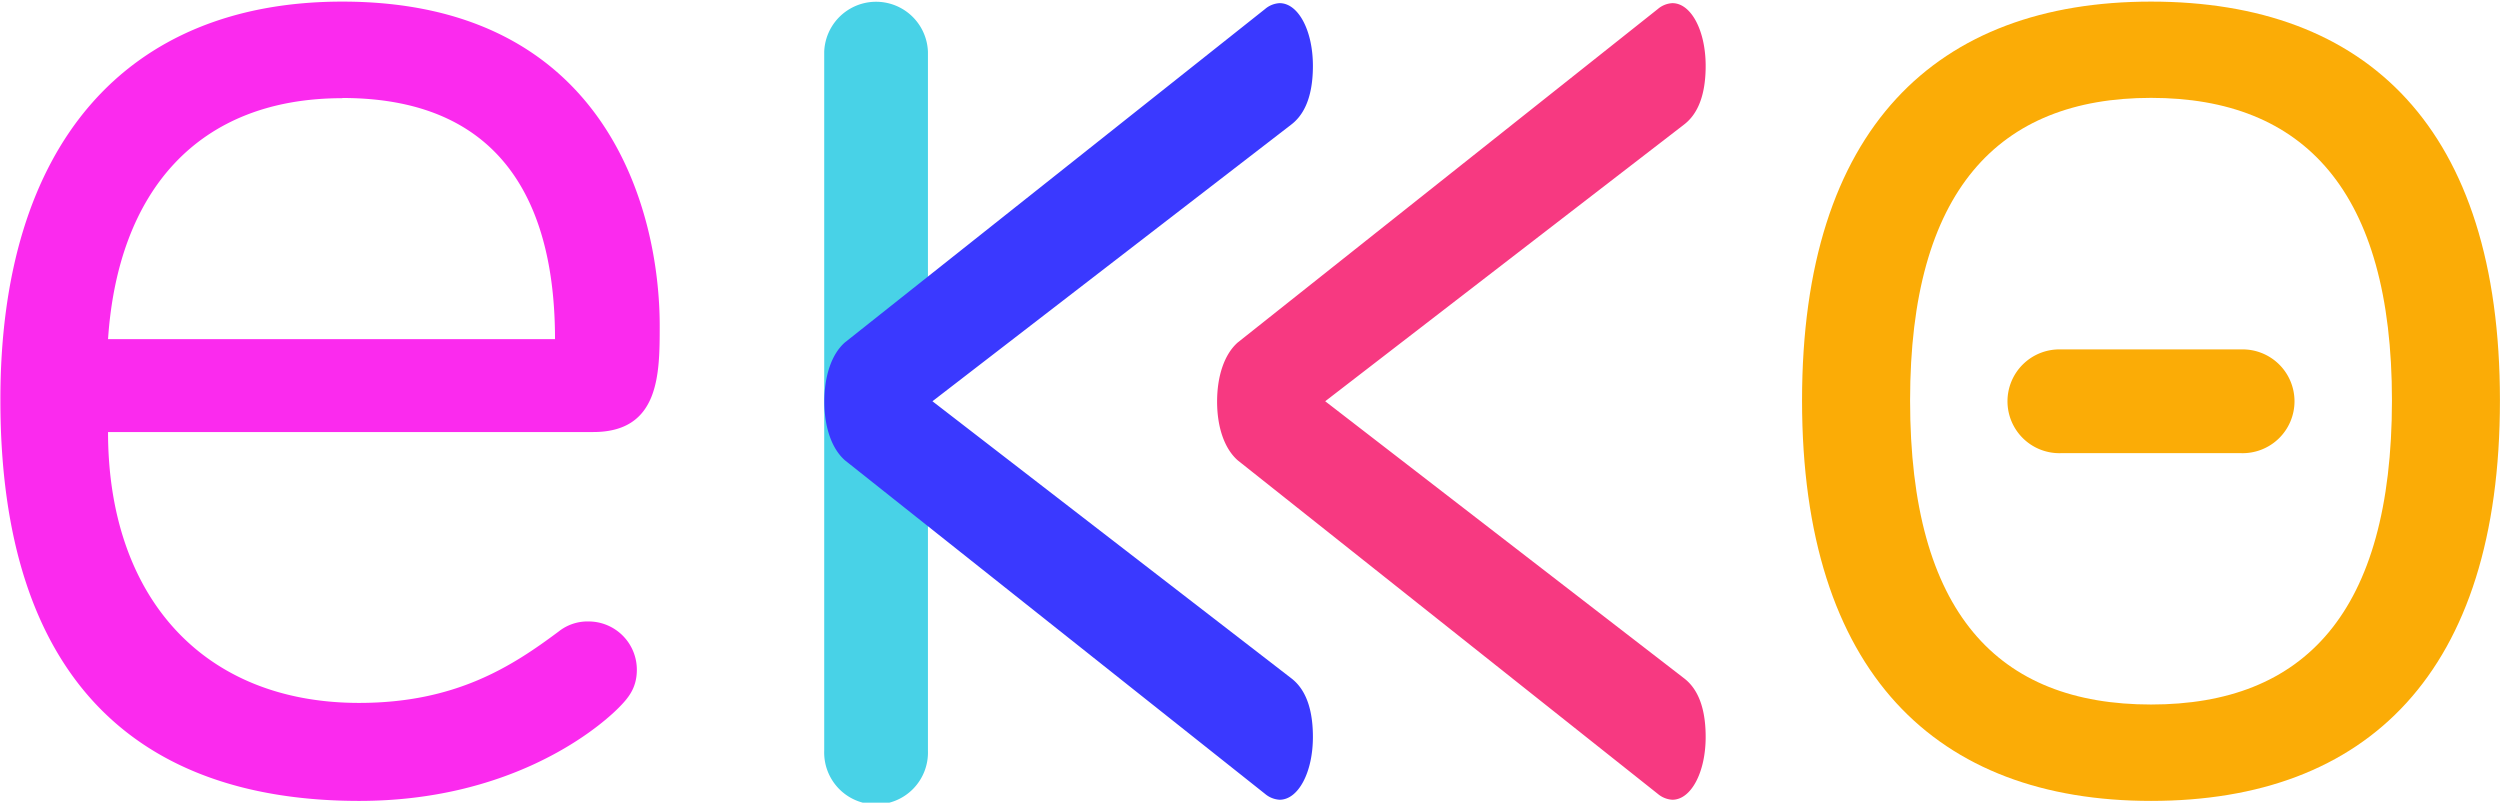
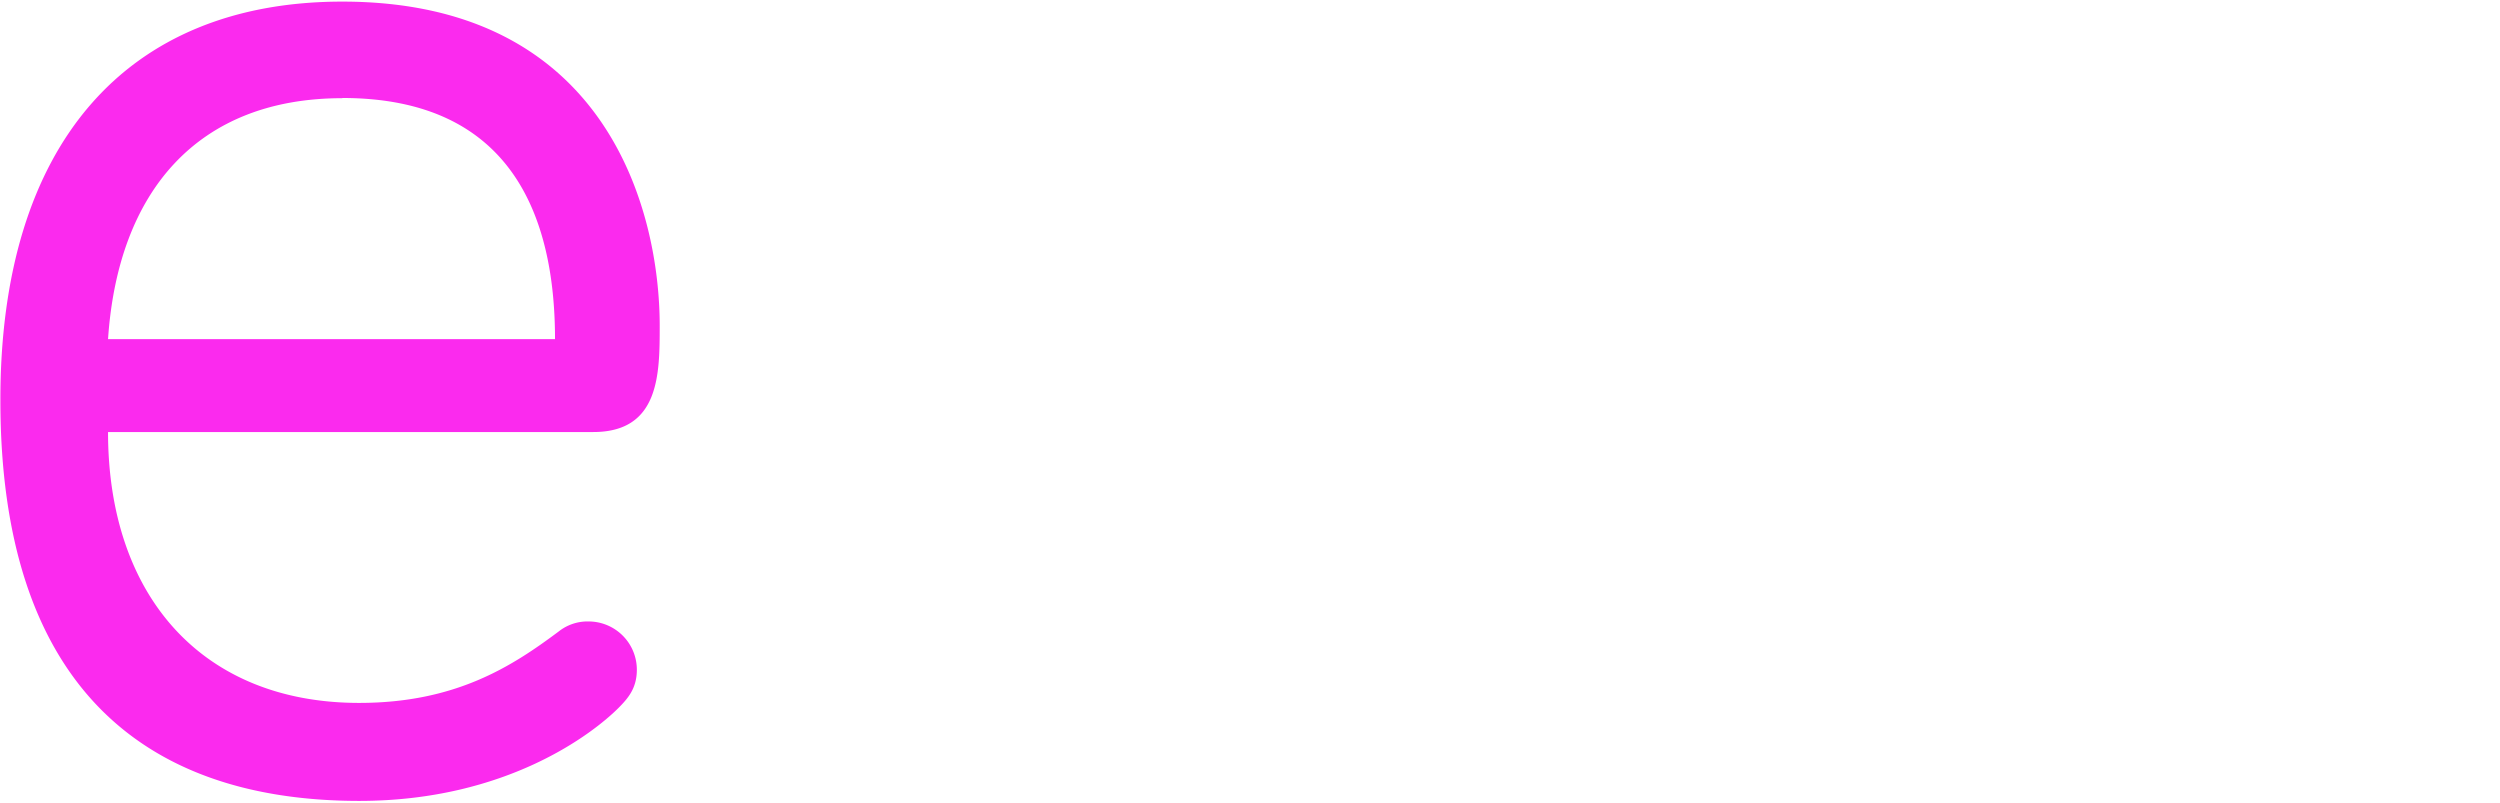
<svg xmlns="http://www.w3.org/2000/svg" id="Layer_1" data-name="Layer 1" viewBox="0 0 388.28 124.66">
  <defs>
    <style>.cls-1{fill:#fb2aee;}.cls-2{fill:#48d2e7;}.cls-3{fill:#3a39ff;}.cls-4{fill:#f73981;}.cls-5{fill:#fbac06;}</style>
  </defs>
  <title>retro-logo</title>
  <path class="cls-1" d="M609.69,688.36c41.29,0,49.29,32.78,49.29,50.33,0,7.49,0,16.52-10.32,16.52H573.3c0,25.55,14.7,42.07,39,42.07,15,0,23.74-5.68,31-11.1a7.2,7.2,0,0,1,4.64-1.55,7.5,7.5,0,0,1,7.49,7.48c0,2.84-1.3,4.39-2.84,5.94-3.87,3.87-17.3,14.45-40.26,14.45-34.33,0-55.75-18.84-55.75-62.19C556.52,710.56,576.13,688.36,609.69,688.36Zm0,15c-22.46,0-34.85,14.46-36.39,37.42h69.42C642.72,722.17,636.27,703.33,609.69,703.33Z" transform="translate(-556.52 -688.11)" />
-   <path class="cls-2" d="M700.64,764.16V804.7a8.06,8.06,0,1,1-16.11,0V696.16a8.06,8.06,0,0,1,16.11,0V745" transform="translate(-556.52 -688.11)" />
-   <path class="cls-3" d="M687.75,741.29,753,689.51a3.78,3.78,0,0,1,2.26-.91c2.91,0,5.17,4.26,5.17,9.74s-1.78,7.92-3.39,9.14l-55.7,42.95,55.7,43c1.61,1.22,3.39,3.66,3.39,9.14s-2.26,9.75-5.17,9.75a3.84,3.84,0,0,1-2.26-.91l-65.23-51.79c-2.09-1.83-3.22-5.18-3.22-9.14S685.66,743.12,687.75,741.29Z" transform="translate(-556.52 -688.11)" />
-   <path class="cls-4" d="M748.77,741.29,814,689.51a3.78,3.78,0,0,1,2.26-.91c2.91,0,5.17,4.26,5.17,9.74s-1.78,7.92-3.39,9.14l-55.7,42.95,55.7,43c1.61,1.22,3.39,3.66,3.39,9.14s-2.26,9.75-5.17,9.75a3.84,3.84,0,0,1-2.26-.91l-65.23-51.79c-2.09-1.83-3.22-5.18-3.22-9.14S746.68,743.12,748.77,741.29Z" transform="translate(-556.52 -688.11)" />
-   <path class="cls-5" d="M890.6,688.36c-33.29,0-54.2,19.62-54.2,61.95s20.91,62.19,54.2,62.19c33.55,0,54.19-19.87,54.19-62.19S924.15,688.36,890.6,688.36Zm0,109.17c-23.75,0-37.42-14.19-37.42-47.22,0-32.52,13.67-47,37.42-47s37.42,14.46,37.42,47C928,783.34,914.34,797.53,890.6,797.53Z" transform="translate(-556.52 -688.11)" />
-   <path class="cls-5" d="M904.54,742.38H876.65a8.06,8.06,0,1,0,0,16.11h27.89a8.06,8.06,0,1,0,0-16.11Z" transform="translate(-556.52 -688.11)" />
</svg>